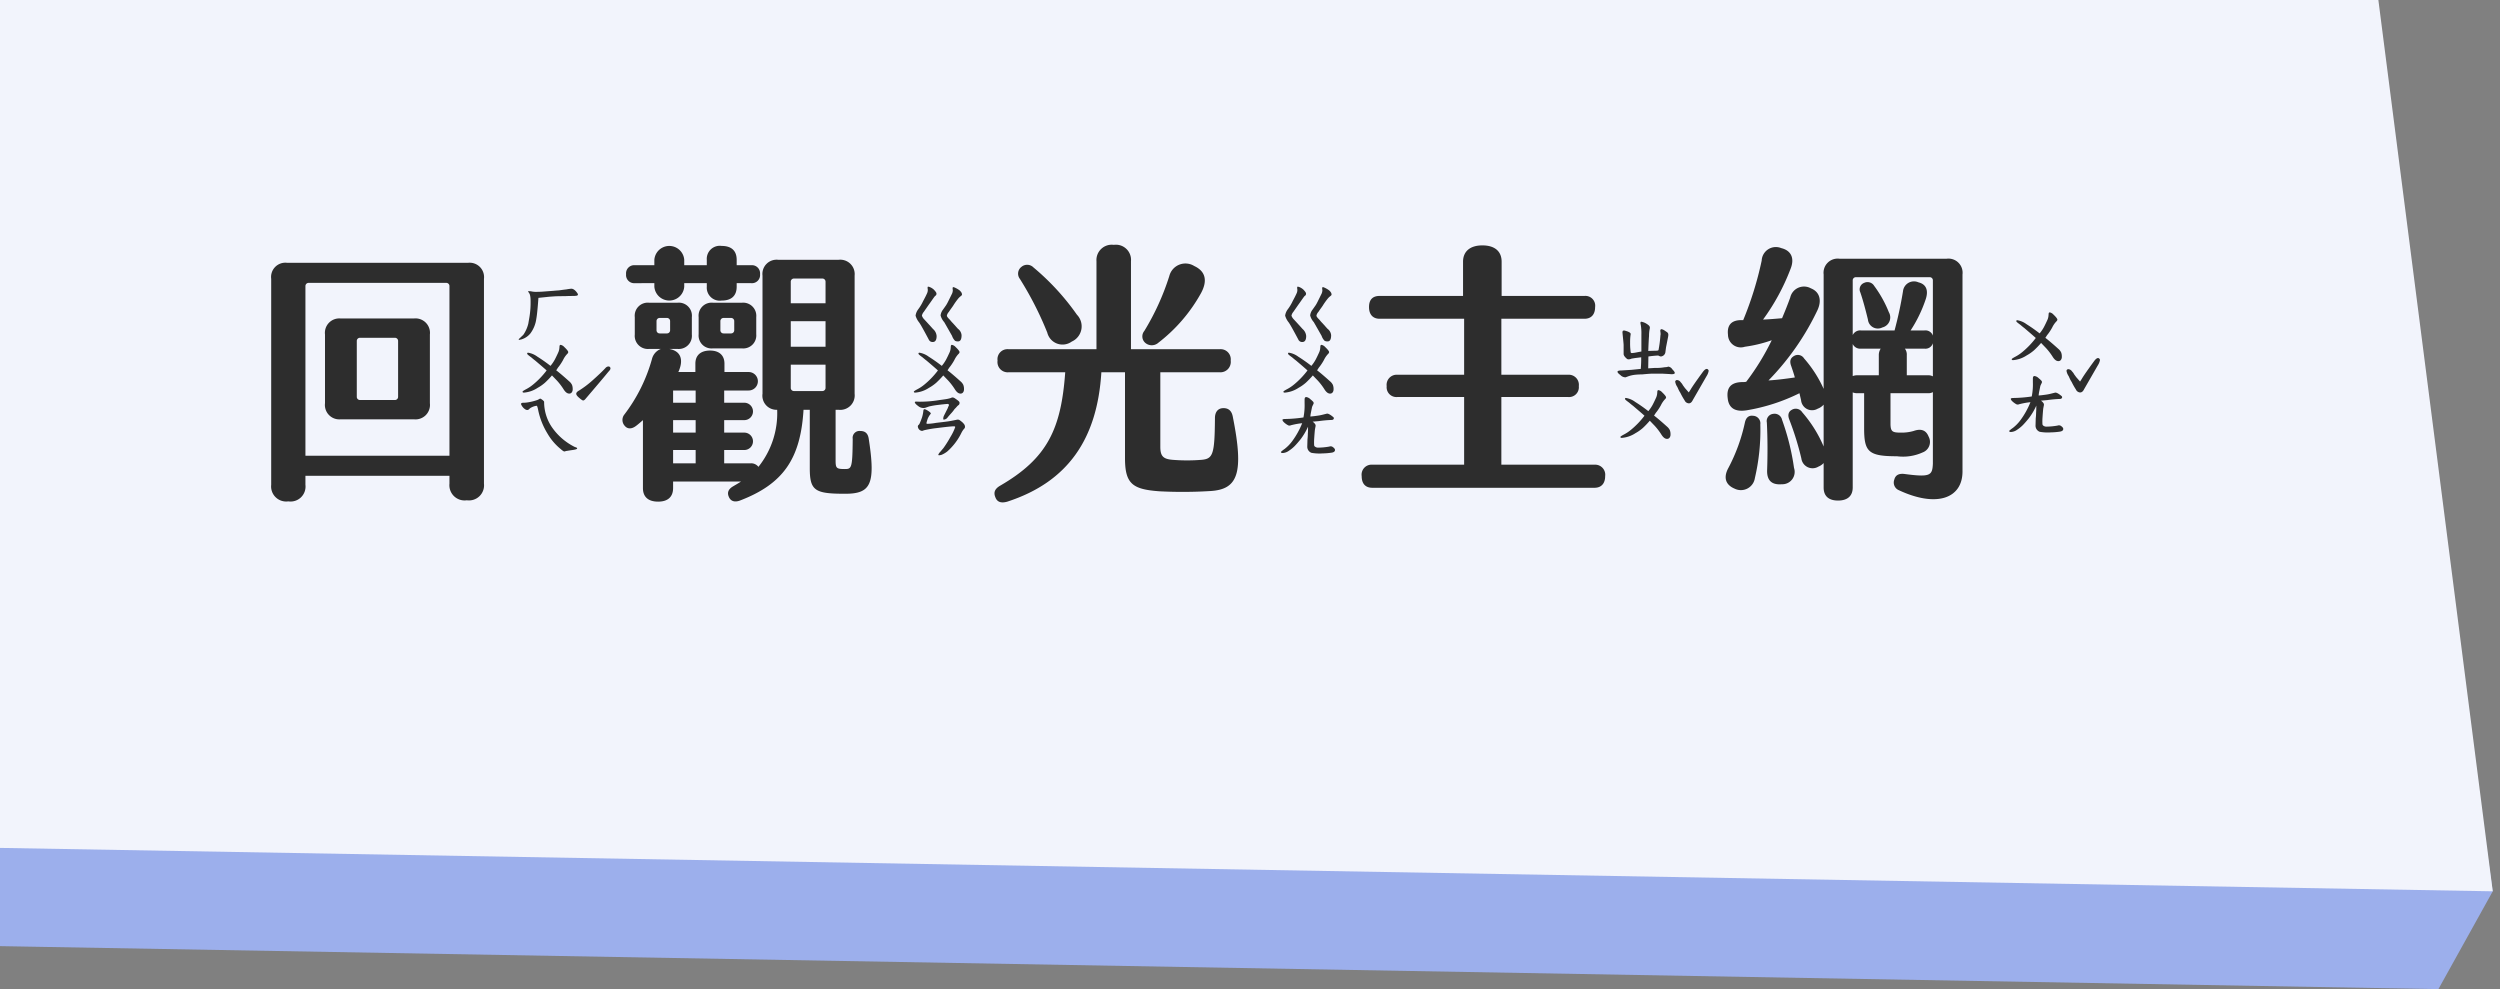
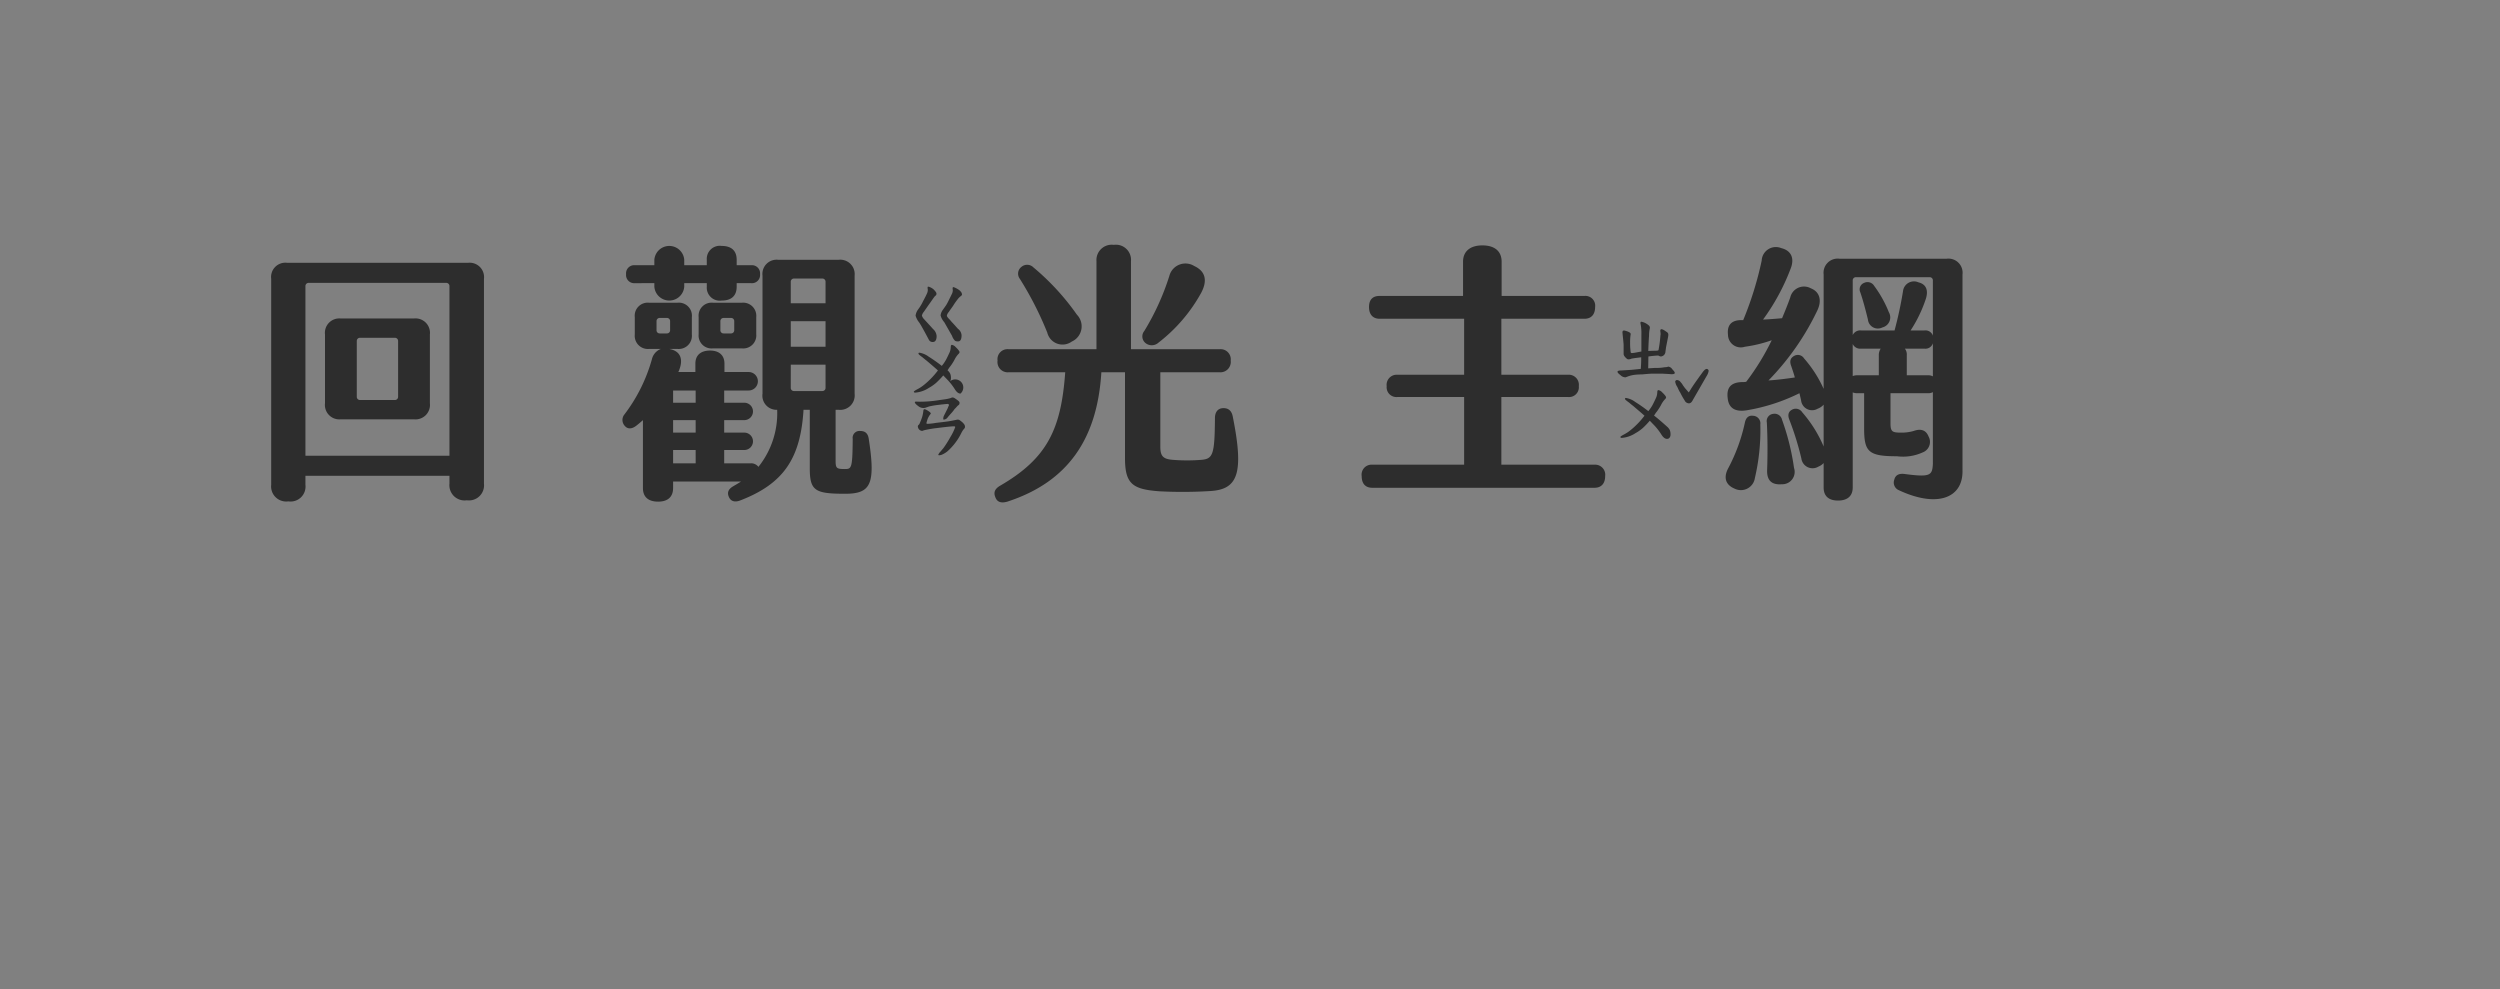
<svg xmlns="http://www.w3.org/2000/svg" width="230" height="91" viewBox="0 0 230 91">
  <rect x="0" y="0" width="230" height="91" fill="#808080" stroke="none" />
  <g id="top-nav04-hover" transform="translate(-1538 396)" clip-path="url(#clip-path)">
    <g id="menu" transform="translate(963.333 -396.333)">
      <g id="bg" transform="translate(-8.333 0)">
-         <path id="路径_2666" data-name="路径 2666" d="M1859.767,74l10.566,73.333-5,9-794-14-5-8.333,13.143-60Z" transform="translate(-1058 -65)" fill="#9cafec" />
-         <path id="路径_2665" data-name="路径 2665" d="M1859.767,74l10.566,82.333-804-14L1079.476,74Z" transform="translate(-1058 -74)" fill="#f2f4fc" />
-       </g>
+         </g>
      <g id="回觀光主網" transform="translate(865.656 -63.376)">
        <path id="路径_21009" data-name="路径 21009" d="M29.575,5.3H12.9a1.313,1.313,0,0,0-1.45,1.475v18.95a1.387,1.387,0,0,0,1.575,1.525A1.377,1.377,0,0,0,14.6,25.725V24.9H27.85v.725a1.4,1.4,0,0,0,1.6,1.525,1.387,1.387,0,0,0,1.575-1.525V6.775A1.324,1.324,0,0,0,29.575,5.3ZM14.6,23.05V7.45a.289.289,0,0,1,.3-.3H27.55a.289.289,0,0,1,.3.3v15.6Zm9.975-12.625H17.85A1.324,1.324,0,0,0,16.4,11.9v6.325A1.324,1.324,0,0,0,17.85,19.7h6.725a1.331,1.331,0,0,0,1.475-1.475V11.9A1.331,1.331,0,0,0,24.575,10.425Zm-1.45,7.2a.289.289,0,0,1-.3.3h-3.2a.289.289,0,0,1-.3-.3V12.5a.289.289,0,0,1,.3-.3h3.2a.289.289,0,0,1,.3.3Zm21.8-10.45H46.7V7.5a1.379,1.379,0,0,0,2.75,0V7.175h2.075V7.5A1.2,1.2,0,0,0,52.9,8.775c.9,0,1.375-.45,1.375-1.275V7.175H55.6a.75.75,0,0,0,.825-.825.75.75,0,0,0-.825-.825H54.275v-.5c0-.825-.475-1.275-1.375-1.275a1.2,1.2,0,0,0-1.375,1.275v.5H49.45v-.5a1.379,1.379,0,0,0-2.75,0v.5H44.925a.75.75,0,0,0-.825.825A.75.75,0,0,0,44.925,7.175ZM66.425,21.5c-.075-.525-.35-.725-.775-.725a.63.63,0,0,0-.7.725c-.025,2.7-.1,2.775-.725,2.775-.775,0-.85-.075-.85-.8v-4.65h.275a1.331,1.331,0,0,0,1.475-1.475V6.475a1.324,1.324,0,0,0-1.475-1.45H58.1a1.306,1.306,0,0,0-1.45,1.45V17.35A1.3,1.3,0,0,0,58,18.825a7.891,7.891,0,0,1-1.725,5.25.839.839,0,0,0-.725-.325H53.125V22.525h1.85a.8.8,0,1,0,0-1.6h-1.85v-1.15h1.85a.8.8,0,1,0,0-1.6h-1.85V17.05h2.25a.85.85,0,0,0,0-1.7H53.15v-.775c0-.75-.475-1.2-1.325-1.2-.875,0-1.35.45-1.35,1.2v.775H48.9a.888.888,0,0,0,.1-.225c.325-.85.175-1.6-.725-1.85l-.2-.05h.75A1.21,1.21,0,0,0,50.15,11.9V10.3a1.2,1.2,0,0,0-1.325-1.325h-2.6A1.2,1.2,0,0,0,44.9,10.3v1.6a1.21,1.21,0,0,0,1.325,1.325H47.3a1.343,1.343,0,0,0-.825.95A15.073,15.073,0,0,1,43.95,19.25a.8.8,0,0,0,.025,1.05c.25.3.625.325,1.05,0,.2-.15.4-.325.625-.525v6.25c0,.825.5,1.25,1.4,1.25.875,0,1.375-.425,1.375-1.25v-.6h6.25c-.225.15-.45.275-.7.425-.45.25-.6.575-.425.975.175.425.55.525,1.025.35,3.975-1.525,5.575-3.825,5.85-8.35H61V24.2c0,2.075.475,2.35,3.25,2.35C66.6,26.55,67.075,25.7,66.425,21.5ZM59.25,7.05a.289.289,0,0,1,.3-.3h2.6a.289.289,0,0,1,.3.3V9.025h-3.2ZM52.1,8.975A1.2,1.2,0,0,0,50.775,10.3v1.575a1.192,1.192,0,0,0,1.325,1.3h2.65a1.2,1.2,0,0,0,1.325-1.3V10.3A1.21,1.21,0,0,0,54.75,8.975ZM46.9,11.5v-.825a.289.289,0,0,1,.3-.3h.65a.289.289,0,0,1,.3.3V11.5a.289.289,0,0,1-.3.3H47.2A.289.289,0,0,1,46.9,11.5Zm7.15,0a.289.289,0,0,1-.3.3h-.675a.289.289,0,0,1-.3-.3v-.825a.289.289,0,0,1,.3-.3h.675a.289.289,0,0,1,.3.3Zm5.2-.825h3.2v2.35h-3.2Zm0,4h3.2V16.8a.289.289,0,0,1-.3.3h-2.6a.289.289,0,0,1-.3-.3Zm-8.75,3.5H48.425V17.05H50.5Zm0,2.75H48.425v-1.15H50.5Zm0,2.825H48.425V22.525H50.5ZM99.925,19.5c-.1-.6-.425-.85-.925-.825-.45.025-.725.35-.725.925-.025,3.3-.175,3.725-1.2,3.825a16.526,16.526,0,0,1-2.725,0c-.85-.075-1.1-.35-1.1-1.2v-6.85h5.475a.955.955,0,0,0,1-1.075.935.935,0,0,0-1-1.05H90.55V5.15a1.391,1.391,0,0,0-1.575-1.5,1.411,1.411,0,0,0-1.6,1.5v8.1h-8.1a.924.924,0,0,0-1,1.05.943.943,0,0,0,1,1.075H84.5c-.375,5.2-1.625,7.9-5.975,10.425-.475.275-.65.6-.45,1.075.175.475.575.55,1.1.4,5.6-1.825,8.275-5.8,8.65-11.9H90v7.9c0,2.375.7,2.875,3.2,3.05a41.432,41.432,0,0,0,4.65-.025C100.4,26.15,100.95,24.65,99.925,19.5Zm-6.85-6.85a14.775,14.775,0,0,0,3.9-4.525C97.6,7,97.45,6.1,96.375,5.6a1.532,1.532,0,0,0-2.3.925,22.867,22.867,0,0,1-2.3,5.05.784.784,0,0,0,.1,1.1A.913.913,0,0,0,93.075,12.65ZM82.85,11.725a1.445,1.445,0,0,0,2.25.825,1.535,1.535,0,0,0,.475-2.475,22.365,22.365,0,0,0-4-4.35.812.812,0,0,0-1.1-.05.783.783,0,0,0-.15,1.1A30.751,30.751,0,0,1,82.85,11.725Zm50.35,12.15h-8.575V17.65h6.15a.9.9,0,0,0,.975-1,.929.929,0,0,0-.975-1.05h-6.15V10.45h7.65c.6,0,.975-.375.975-1.075a.9.9,0,0,0-.975-1.025H124.65V5.2c0-.95-.625-1.5-1.775-1.5s-1.775.575-1.775,1.5V8.35h-7.675c-.625,0-.975.325-.975,1.025,0,.675.35,1.075.975,1.075H121.2V15.6h-6.15a.929.929,0,0,0-.975,1.05.9.9,0,0,0,.975,1h6.15v6.225h-8.45a.917.917,0,0,0-.975,1.05c0,.7.35,1.075.975,1.075H133.2c.6,0,.975-.375.975-1.075A.929.929,0,0,0,133.2,23.875Zm32.4-18.95h-9.875a1.3,1.3,0,0,0-1.45,1.45V16.9a11.186,11.186,0,0,0-1.8-2.8.675.675,0,0,0-.925-.225c-.35.2-.425.5-.25.95.1.3.225.65.325,1.025-.85.125-1.625.225-2.425.275a23.882,23.882,0,0,0,4.5-6.45c.425-.9.225-1.7-.6-2.025a1.3,1.3,0,0,0-1.9.85c-.225.625-.475,1.25-.75,1.9-.575.05-1.15.1-1.75.125a19.746,19.746,0,0,0,2.525-4.65c.4-.975.075-1.7-.85-1.925a1.306,1.306,0,0,0-1.8,1.15,31.2,31.2,0,0,1-1.7,5.475h-.1c-1-.025-1.4.475-1.3,1.35a1.178,1.178,0,0,0,1.55,1.1,12.318,12.318,0,0,0,2.475-.6,22.347,22.347,0,0,1-2.35,3.825,1.892,1.892,0,0,1-.375.025c-1.075.025-1.45.55-1.325,1.5.1.95.75,1.25,1.725,1.1A17.3,17.3,0,0,0,152.05,17.3l.15.65a1.014,1.014,0,0,0,1.525.775,1.334,1.334,0,0,0,.55-.375V22.2a11.743,11.743,0,0,0-1.975-3.15.7.7,0,0,0-.95-.225c-.325.175-.4.5-.225.925a26.91,26.91,0,0,1,1.1,3.55,1.039,1.039,0,0,0,1.575.75,1.334,1.334,0,0,0,.475-.325v2.25c0,.775.45,1.2,1.325,1.2s1.35-.425,1.35-1.2v-8.75a1.077,1.077,0,0,0,.425.075H158v3.225c0,2.175.4,2.575,3.025,2.575a4.366,4.366,0,0,0,2.35-.35,1.03,1.03,0,0,0,.55-1.475c-.25-.625-.75-.725-1.375-.5a3.99,3.99,0,0,1-1.175.15c-.8,0-.95-.1-.95-.875V17.3h3.45a.856.856,0,0,0,.45-.1v6.575c-.05,1.1-.225,1.275-2.65.95q-.75-.075-.9.525a.764.764,0,0,0,.425.975c3.475,1.625,5.85.75,5.85-1.725V6.375A1.3,1.3,0,0,0,165.6,4.925Zm-8.35,1.7h6.775a.289.289,0,0,1,.3.3V12a.722.722,0,0,0-.775-.475h-1.275a12.345,12.345,0,0,0,1.4-2.9c.25-.775.05-1.35-.675-1.525a1.015,1.015,0,0,0-1.425.825,36.44,36.44,0,0,1-.775,3.6h-3.075a.763.763,0,0,0-.775.425V6.925A.289.289,0,0,1,157.25,6.625Zm1.1,3.9a.915.915,0,0,0,1.325.725.951.951,0,0,0,.6-1.4,10.717,10.717,0,0,0-1.35-2.425A.713.713,0,0,0,158,7.15a.637.637,0,0,0-.35.875C157.9,8.75,158.15,9.7,158.35,10.525Zm5.525,5.125h-1.95V13.8a.9.9,0,0,0-.175-.6h1.8a.712.712,0,0,0,.775-.5v3.05A.856.856,0,0,0,163.875,15.65Zm-6.925.075v-2.95a.763.763,0,0,0,.775.425h1.8a1.067,1.067,0,0,0-.175.6v1.85h-1.975A1.077,1.077,0,0,0,156.95,15.725Zm-6.5,4.025a.705.705,0,0,0-.825-.55.666.666,0,0,0-.575.8c.075,1.45.075,3,.025,4.4-.025.95.45,1.35,1.35,1.275a1.138,1.138,0,0,0,1.125-1.5A22.041,22.041,0,0,0,150.45,19.75Zm-2.675-.375c-.375-.05-.65.15-.75.65a16.178,16.178,0,0,1-1.5,4.125c-.5.9-.275,1.575.55,1.925a1.3,1.3,0,0,0,1.875-.975,19.361,19.361,0,0,0,.5-4.925A.7.7,0,0,0,147.775,19.375Z" transform="translate(-277.489 82.585)" fill="#2d2d2d" />
-         <path id="路径_21004" data-name="路径 21004" d="M7.434,6.859a.762.762,0,0,0-.114.026q-.1.026-.1-.044,0-.018.07-.079t.123-.114q.053-.053.158-.149a.706.706,0,0,0,.158-.2A3.13,3.13,0,0,0,8.1,5.418L8.207,4.8a8.252,8.252,0,0,0,.105-1.6,1.954,1.954,0,0,0-.053-.439.759.759,0,0,0-.176-.3V2.447q0-.035.088-.035a1.092,1.092,0,0,1,.211.018,2.039,2.039,0,0,0,.519.044q.29-.009.36-.009l1.178-.088q.352-.035.457-.035.756-.105.686-.088a4.451,4.451,0,0,1,.492-.07q.281.018.563.439l.035.088q0,.105-.158.123t-.193.018q-.545,0-.809.018-.668,0-.984.018l-.492.035-1,.105Q8.928,4.5,8.84,4.961A2.9,2.9,0,0,1,8.295,6.3,1.686,1.686,0,0,1,7.434,6.859Zm4.43,4.975q-.264,0-.51-.387a5.564,5.564,0,0,0-.615-.809l-.457-.475a8.158,8.158,0,0,1-.642.668,3.79,3.79,0,0,1-.677.475,2.674,2.674,0,0,1-1.266.439q-.123,0-.123-.088,0-.053.334-.229a3.717,3.717,0,0,0,.633-.422,7.584,7.584,0,0,0,1.248-1.3Q9.684,9.6,8.734,8.793q-.123-.088-.369-.3-.053-.035-.211-.158T8,8.16a.078.078,0,0,1,.088-.088,1.948,1.948,0,0,1,.844.36,14.161,14.161,0,0,1,1.213.853,3.471,3.471,0,0,0,.387-.562q.141-.264.316-.65a1.183,1.183,0,0,0,.105-.343q.018-.149.018-.185,0-.193.105-.193a.591.591,0,0,1,.334.193q.369.352.369.475a.243.243,0,0,1-.088.158,2.148,2.148,0,0,0-.387.563,4.729,4.729,0,0,1-.387.6,1.573,1.573,0,0,0-.141.193,1.852,1.852,0,0,1-.105.158q.4.3,1.2,1.02a.972.972,0,0,1,.255.325,1.056,1.056,0,0,1,.062.4.462.462,0,0,1-.088.29A.275.275,0,0,1,11.863,11.834Zm-.422,5.326a.286.286,0,0,1-.158-.062,2.877,2.877,0,0,1-.229-.185,5.2,5.2,0,0,1-1.2-1.424,6.7,6.7,0,0,1-.826-2.057q-.018-.105-.053-.246a1.09,1.09,0,0,0-.07-.211q0-.018-.053-.018a1.5,1.5,0,0,0-.475.158.783.783,0,0,0-.2.149.228.228,0,0,1-.2.079.38.38,0,0,1-.193-.088.812.812,0,0,1-.176-.158.98.98,0,0,1-.176-.3q0-.105.193-.123a1.855,1.855,0,0,0,.334-.018,5.064,5.064,0,0,0,.967-.229.648.648,0,0,0,.193-.105.2.2,0,0,0,.062-.018q.044-.018.114.035.264.176.264.264a4.122,4.122,0,0,0,.7,2.3,5.589,5.589,0,0,0,2.057,1.811,1.364,1.364,0,0,0,.176.07q.105.035.105.105,0,.088-.58.158l-.439.07Zm4.008-7.822q.211,0,.211.193,0,.105-.193.3-.527.65-2.092,2.479-.123.158-.229.158-.088,0-.387-.264-.246-.211-.246-.352,0-.158.264-.3a9.129,9.129,0,0,0,1.213-.914q.809-.721,1.2-1.143A.432.432,0,0,1,15.449,9.338Z" transform="translate(-250.489 88.085)" fill="#2d2d2d" />
-         <path id="路径_21005" data-name="路径 21005" d="M9.314,7.088a.384.384,0,0,1-.246-.07L8.98,6.93q-.07-.141-.413-.773t-.5-.861a1.763,1.763,0,0,1-.334-.633A1.233,1.233,0,0,1,7.961,4.1a4.319,4.319,0,0,0,.475-.791q.229-.422.334-.659a.762.762,0,0,0,.088-.378.988.988,0,0,1-.018-.193q0-.07.035-.079a.318.318,0,0,1,.141.026,1.2,1.2,0,0,1,.4.246,1.743,1.743,0,0,1,.123.141.693.693,0,0,1,.1.149.2.2,0,0,1,.009.132A.152.152,0,0,1,9.6,2.8l-.088.07q-.123.158-.281.387t-.3.422l-.439.633a.777.777,0,0,0-.176.352.887.887,0,0,0,.158.281l.369.4q.527.58.492.545a.949.949,0,0,1,.334.65Q9.666,7.088,9.314,7.088Zm2.32-.053a.587.587,0,0,1-.264-.053,1.152,1.152,0,0,1-.281-.457l-.369-.65-.352-.615a1.5,1.5,0,0,1-.334-.615,1.06,1.06,0,0,1,.229-.545l.281-.4a3.492,3.492,0,0,0,.193-.352q.176-.352.308-.624a.826.826,0,0,0,.114-.413.74.74,0,0,1-.018-.176q0-.141.158-.07a2.165,2.165,0,0,1,.492.281,1.019,1.019,0,0,1,.167.2.413.413,0,0,1,.044.2q0,.035-.123.132a1.394,1.394,0,0,0-.211.2,6.059,6.059,0,0,0-.475.668q-.07.105-.167.237t-.237.343a.693.693,0,0,0-.176.334q0,.105.211.316.07.07.149.167t.2.22l.457.51a.82.82,0,0,1,.334.58Q11.969,7.035,11.635,7.035Zm.229,4.8q-.264,0-.51-.387a5.564,5.564,0,0,0-.615-.809l-.457-.475a8.158,8.158,0,0,1-.642.668,3.79,3.79,0,0,1-.677.475,2.674,2.674,0,0,1-1.266.439q-.123,0-.123-.088,0-.053.334-.229a3.717,3.717,0,0,0,.633-.422,7.584,7.584,0,0,0,1.248-1.3Q9.684,9.6,8.734,8.793q-.123-.088-.369-.3-.053-.035-.211-.158T8,8.16a.078.078,0,0,1,.088-.088,1.948,1.948,0,0,1,.844.36,14.161,14.161,0,0,1,1.213.853,3.471,3.471,0,0,0,.387-.562q.141-.264.316-.65a1.183,1.183,0,0,0,.105-.343q.018-.149.018-.185,0-.193.105-.193a.591.591,0,0,1,.334.193q.369.352.369.475a.243.243,0,0,1-.088.158,2.148,2.148,0,0,0-.387.563,4.729,4.729,0,0,1-.387.6,1.573,1.573,0,0,0-.141.193,1.852,1.852,0,0,1-.105.158q.4.3,1.2,1.02a.972.972,0,0,1,.255.325,1.056,1.056,0,0,1,.062.4.462.462,0,0,1-.088.29A.275.275,0,0,1,11.863,11.834ZM10.7,14a.482.482,0,0,1-.369.229q-.053,0-.053-.088a.706.706,0,0,1,.07-.281l.352-.7a.687.687,0,0,1,.053-.141.965.965,0,0,0,.053-.123v-.018q0-.035-.053-.07a.148.148,0,0,0-.123-.018q-.281.018-.835.088a6.793,6.793,0,0,0-.817.141l-.255.088a.763.763,0,0,1-.237.053.751.751,0,0,1-.527-.193,1.084,1.084,0,0,1-.264-.246l-.035-.088q0-.088.3-.053a10.791,10.791,0,0,0,1.67-.105l.352-.053q.141-.018.448-.062a3.47,3.47,0,0,0,.483-.1q.053-.018.114-.044a.292.292,0,0,1,.114-.026.427.427,0,0,1,.22.088q.132.088.22.158a.741.741,0,0,1,.167.149.184.184,0,0,1,.026.149.2.2,0,0,1-.088.158q-.088.07-.123.105a2.829,2.829,0,0,1-.246.264,3.169,3.169,0,0,1-.308.387Q10.791,13.891,10.7,14Zm-.879,3.463a.8.8,0,0,1,.185-.272q.185-.22.29-.343a9.923,9.923,0,0,0,.642-1.02,4.86,4.86,0,0,0,.431-.879q.035-.105-.105-.105-.281,0-1.547.158a10.639,10.639,0,0,0-1.23.211.339.339,0,0,1-.176.053.423.423,0,0,1-.3-.193.466.466,0,0,1-.07-.229.191.191,0,0,1,.088-.141l.053-.07q.053-.105.123-.281t.123-.334a3.176,3.176,0,0,0,.123-.615q.018-.193.211-.105a1.85,1.85,0,0,1,.378.237q.132.114.079.167a1.752,1.752,0,0,0-.281.475q-.088.281-.105.369,0,.07.088.07a5.288,5.288,0,0,0,.791-.088l.738-.088q.439-.053.7-.105l.439-.088a.457.457,0,0,1,.141-.018.305.305,0,0,1,.176.062q.088.062.193.149a1.125,1.125,0,0,1,.229.255.451.451,0,0,1,.053.22.3.3,0,0,1-.1.176,1.721,1.721,0,0,0-.22.334,5.471,5.471,0,0,1-1.318,1.74,2.428,2.428,0,0,1-.51.3,1.211,1.211,0,0,1-.22.044Q9.824,17.512,9.824,17.459Z" transform="translate(-214.489 88.085)" fill="#2d2d2d" />
-         <path id="路径_21006" data-name="路径 21006" d="M9.314,7.088a.384.384,0,0,1-.246-.07L8.98,6.93q-.07-.141-.413-.773t-.5-.861a1.763,1.763,0,0,1-.334-.633A1.233,1.233,0,0,1,7.961,4.1a4.319,4.319,0,0,0,.475-.791q.229-.422.334-.659a.762.762,0,0,0,.088-.378.988.988,0,0,1-.018-.193q0-.07.035-.079a.318.318,0,0,1,.141.026,1.2,1.2,0,0,1,.4.246,1.743,1.743,0,0,1,.123.141.693.693,0,0,1,.1.149.2.2,0,0,1,.009.132A.152.152,0,0,1,9.6,2.8l-.088.07q-.123.158-.281.387t-.3.422l-.439.633a.777.777,0,0,0-.176.352.887.887,0,0,0,.158.281l.369.4q.527.58.492.545a.949.949,0,0,1,.334.65Q9.666,7.088,9.314,7.088Zm2.32-.053a.587.587,0,0,1-.264-.053,1.152,1.152,0,0,1-.281-.457l-.369-.65-.352-.615a1.5,1.5,0,0,1-.334-.615,1.06,1.06,0,0,1,.229-.545l.281-.4a3.492,3.492,0,0,0,.193-.352q.176-.352.308-.624a.826.826,0,0,0,.114-.413.74.74,0,0,1-.018-.176q0-.141.158-.07a2.165,2.165,0,0,1,.492.281,1.019,1.019,0,0,1,.167.2.413.413,0,0,1,.044.2q0,.035-.123.132a1.394,1.394,0,0,0-.211.2,6.059,6.059,0,0,0-.475.668q-.07.105-.167.237t-.237.343a.693.693,0,0,0-.176.334q0,.105.211.316.07.07.149.167t.2.22l.457.51a.82.82,0,0,1,.334.58Q11.969,7.035,11.635,7.035Zm.229,4.8q-.264,0-.51-.387a5.564,5.564,0,0,0-.615-.809l-.457-.475a8.158,8.158,0,0,1-.642.668,3.79,3.79,0,0,1-.677.475,2.674,2.674,0,0,1-1.266.439q-.123,0-.123-.088,0-.053.334-.229a3.717,3.717,0,0,0,.633-.422,7.584,7.584,0,0,0,1.248-1.3Q9.684,9.6,8.734,8.793q-.123-.088-.369-.3-.053-.035-.211-.158T8,8.16a.078.078,0,0,1,.088-.088,1.948,1.948,0,0,1,.844.36,14.161,14.161,0,0,1,1.213.853,3.471,3.471,0,0,0,.387-.562q.141-.264.316-.65a1.183,1.183,0,0,0,.105-.343q.018-.149.018-.185,0-.193.105-.193a.591.591,0,0,1,.334.193q.369.352.369.475a.243.243,0,0,1-.088.158,2.148,2.148,0,0,0-.387.563,4.729,4.729,0,0,1-.387.6,1.573,1.573,0,0,0-.141.193,1.852,1.852,0,0,1-.105.158q.4.3,1.2,1.02a.972.972,0,0,1,.255.325,1.056,1.056,0,0,1,.062.4.462.462,0,0,1-.088.29A.275.275,0,0,1,11.863,11.834Zm.211,4.887q.246.158.246.3,0,.193-.3.246a6.336,6.336,0,0,1-.844.07,4.145,4.145,0,0,1-1.02-.053.6.6,0,0,1-.387-.58l.018-.65a5.156,5.156,0,0,0,.035-.562q.018-.158.018-.615a5.91,5.91,0,0,1-.686,1.16q-.3.369-.527.606a3.272,3.272,0,0,1-.545.448,1.07,1.07,0,0,1-.58.211q-.158,0-.158-.105a2.7,2.7,0,0,1,.343-.272,3.663,3.663,0,0,0,.694-.712A7.381,7.381,0,0,0,9.3,14.559a6.682,6.682,0,0,0-.914.158,1.023,1.023,0,0,0-.158.044.342.342,0,0,1-.176.009A1.3,1.3,0,0,1,7.8,14.62a1.346,1.346,0,0,1-.246-.22.362.362,0,0,1-.07-.141q0-.088.264-.088a12.714,12.714,0,0,0,1.67-.141,5.7,5.7,0,0,0,.105-1.3V12.4q0-.211.088-.229a.1.1,0,0,1,.07-.018.7.7,0,0,1,.387.211,1.814,1.814,0,0,1,.255.237.19.19,0,0,1,.009.2l-.07.141a.745.745,0,0,0-.07.211q-.018.088-.07.343a4.066,4.066,0,0,0-.07.448q.246-.018.615-.07a4.074,4.074,0,0,0,.545-.105l.352-.088q.176-.035.58.3a.152.152,0,0,1,.07.123.135.135,0,0,1-.062.114A.25.25,0,0,1,12,14.26a11.228,11.228,0,0,0-1.16.105l-.58.053a.8.8,0,0,1,.246.246.267.267,0,0,1,.018.211l-.053.281q-.035.352-.062.773a5.01,5.01,0,0,0-.009.65.2.2,0,0,0,.114.158.447.447,0,0,0,.237.07,6.237,6.237,0,0,0,.984-.088l.158-.035A.391.391,0,0,1,12.074,16.721Z" transform="translate(-180.489 88.085)" fill="#2d2d2d" />
+         <path id="路径_21005" data-name="路径 21005" d="M9.314,7.088a.384.384,0,0,1-.246-.07L8.98,6.93q-.07-.141-.413-.773t-.5-.861a1.763,1.763,0,0,1-.334-.633A1.233,1.233,0,0,1,7.961,4.1a4.319,4.319,0,0,0,.475-.791q.229-.422.334-.659a.762.762,0,0,0,.088-.378.988.988,0,0,1-.018-.193q0-.07.035-.079a.318.318,0,0,1,.141.026,1.2,1.2,0,0,1,.4.246,1.743,1.743,0,0,1,.123.141.693.693,0,0,1,.1.149.2.2,0,0,1,.009.132A.152.152,0,0,1,9.6,2.8l-.088.07q-.123.158-.281.387t-.3.422l-.439.633a.777.777,0,0,0-.176.352.887.887,0,0,0,.158.281l.369.4q.527.58.492.545a.949.949,0,0,1,.334.65Q9.666,7.088,9.314,7.088Zm2.32-.053a.587.587,0,0,1-.264-.053,1.152,1.152,0,0,1-.281-.457l-.369-.65-.352-.615a1.5,1.5,0,0,1-.334-.615,1.06,1.06,0,0,1,.229-.545l.281-.4a3.492,3.492,0,0,0,.193-.352q.176-.352.308-.624a.826.826,0,0,0,.114-.413.74.74,0,0,1-.018-.176q0-.141.158-.07a2.165,2.165,0,0,1,.492.281,1.019,1.019,0,0,1,.167.2.413.413,0,0,1,.044.2q0,.035-.123.132a1.394,1.394,0,0,0-.211.2,6.059,6.059,0,0,0-.475.668q-.07.105-.167.237t-.237.343a.693.693,0,0,0-.176.334q0,.105.211.316.07.07.149.167t.2.22l.457.51a.82.82,0,0,1,.334.58Q11.969,7.035,11.635,7.035Zm.229,4.8q-.264,0-.51-.387a5.564,5.564,0,0,0-.615-.809l-.457-.475a8.158,8.158,0,0,1-.642.668,3.79,3.79,0,0,1-.677.475,2.674,2.674,0,0,1-1.266.439q-.123,0-.123-.088,0-.053.334-.229a3.717,3.717,0,0,0,.633-.422,7.584,7.584,0,0,0,1.248-1.3Q9.684,9.6,8.734,8.793q-.123-.088-.369-.3-.053-.035-.211-.158T8,8.16a.078.078,0,0,1,.088-.088,1.948,1.948,0,0,1,.844.36,14.161,14.161,0,0,1,1.213.853,3.471,3.471,0,0,0,.387-.562q.141-.264.316-.65a1.183,1.183,0,0,0,.105-.343q.018-.149.018-.185,0-.193.105-.193a.591.591,0,0,1,.334.193q.369.352.369.475a.243.243,0,0,1-.088.158,2.148,2.148,0,0,0-.387.563,4.729,4.729,0,0,1-.387.6,1.573,1.573,0,0,0-.141.193,1.852,1.852,0,0,1-.105.158a.972.972,0,0,1,.255.325,1.056,1.056,0,0,1,.062.4.462.462,0,0,1-.088.29A.275.275,0,0,1,11.863,11.834ZM10.7,14a.482.482,0,0,1-.369.229q-.053,0-.053-.088a.706.706,0,0,1,.07-.281l.352-.7a.687.687,0,0,1,.053-.141.965.965,0,0,0,.053-.123v-.018q0-.035-.053-.07a.148.148,0,0,0-.123-.018q-.281.018-.835.088a6.793,6.793,0,0,0-.817.141l-.255.088a.763.763,0,0,1-.237.053.751.751,0,0,1-.527-.193,1.084,1.084,0,0,1-.264-.246l-.035-.088q0-.088.3-.053a10.791,10.791,0,0,0,1.67-.105l.352-.053q.141-.018.448-.062a3.47,3.47,0,0,0,.483-.1q.053-.018.114-.044a.292.292,0,0,1,.114-.026.427.427,0,0,1,.22.088q.132.088.22.158a.741.741,0,0,1,.167.149.184.184,0,0,1,.026.149.2.2,0,0,1-.088.158q-.088.07-.123.105a2.829,2.829,0,0,1-.246.264,3.169,3.169,0,0,1-.308.387Q10.791,13.891,10.7,14Zm-.879,3.463a.8.8,0,0,1,.185-.272q.185-.22.29-.343a9.923,9.923,0,0,0,.642-1.02,4.86,4.86,0,0,0,.431-.879q.035-.105-.105-.105-.281,0-1.547.158a10.639,10.639,0,0,0-1.23.211.339.339,0,0,1-.176.053.423.423,0,0,1-.3-.193.466.466,0,0,1-.07-.229.191.191,0,0,1,.088-.141l.053-.07q.053-.105.123-.281t.123-.334a3.176,3.176,0,0,0,.123-.615q.018-.193.211-.105a1.85,1.85,0,0,1,.378.237q.132.114.079.167a1.752,1.752,0,0,0-.281.475q-.088.281-.105.369,0,.07.088.07a5.288,5.288,0,0,0,.791-.088l.738-.088q.439-.053.7-.105l.439-.088a.457.457,0,0,1,.141-.018.305.305,0,0,1,.176.062q.088.062.193.149a1.125,1.125,0,0,1,.229.255.451.451,0,0,1,.053.22.3.3,0,0,1-.1.176,1.721,1.721,0,0,0-.22.334,5.471,5.471,0,0,1-1.318,1.74,2.428,2.428,0,0,1-.51.3,1.211,1.211,0,0,1-.22.044Q9.824,17.512,9.824,17.459Z" transform="translate(-214.489 88.085)" fill="#2d2d2d" />
        <path id="路径_21007" data-name="路径 21007" d="M8.049,9.338a.656.656,0,0,1-.475-.211q-.264-.193-.264-.3,0-.123.4-.123l.861-.053.879-.088A10.486,10.486,0,0,0,9.49,7.492q.053,0-.545.07l-.334.053a.706.706,0,0,1-.281.07.238.238,0,0,1-.176-.07q-.281-.246-.281-.422V6.367q0-.123-.088-.949l-.018-.193q0-.141.053-.176a.262.262,0,0,1,.193,0q.527.141.51.316l-.018.123a4.631,4.631,0,0,0-.035.633,5.585,5.585,0,0,0,.018.58q.035.352.035.334.018.07.123.07a2.962,2.962,0,0,0,.431-.062q.325-.062.431-.079V5.418a4.706,4.706,0,0,0-.053-.879q-.035-.176-.035-.193,0-.123.088-.123a1.469,1.469,0,0,1,.246.07,1.561,1.561,0,0,1,.448.281.274.274,0,0,1,.079.264,3.364,3.364,0,0,0-.07.7q-.035.422-.07,1.371l.6-.018A1.456,1.456,0,0,0,11,6.877q.088-.018.088-.07a10.764,10.764,0,0,0,.158-1.16l.018-.211a.247.247,0,0,0,.009-.123q-.009-.088-.009-.123l-.018-.123q0-.158.123-.158a.834.834,0,0,1,.3.141l.149.1a.387.387,0,0,1,.132.123.3.3,0,0,1,.035.149.74.74,0,0,1-.018.176l-.193.984-.053.4a.461.461,0,0,1-.422.439.509.509,0,0,1-.167-.053.216.216,0,0,0-.1-.035,8.659,8.659,0,0,0-.879.088l-.018,1.09.3-.018.281-.018a4.849,4.849,0,0,0,.967-.07.779.779,0,0,0,.246-.035l.053-.018a.516.516,0,0,1,.369.246q.229.229.229.334,0,.158-.492.105L11.424,9h-.879q-.264,0-.967.07a5.755,5.755,0,0,0-.668.035,2.815,2.815,0,0,0-.562.123ZM11.863,15q-.264,0-.51-.387a5.564,5.564,0,0,0-.615-.809l-.457-.475A8.158,8.158,0,0,1,9.64,14a3.79,3.79,0,0,1-.677.475A2.674,2.674,0,0,1,7.7,14.91q-.123,0-.123-.088,0-.053.334-.229a3.717,3.717,0,0,0,.633-.422,7.584,7.584,0,0,0,1.248-1.3q-.105-.105-1.055-.914-.123-.088-.369-.3-.053-.035-.211-.158T8,11.324a.078.078,0,0,1,.088-.088,1.948,1.948,0,0,1,.844.36,14.161,14.161,0,0,1,1.213.853,3.471,3.471,0,0,0,.387-.562q.141-.264.316-.65a1.183,1.183,0,0,0,.105-.343q.018-.149.018-.185,0-.193.105-.193a.591.591,0,0,1,.334.193q.369.352.369.475a.243.243,0,0,1-.088.158,2.148,2.148,0,0,0-.387.563,4.729,4.729,0,0,1-.387.6,1.573,1.573,0,0,0-.141.193,1.852,1.852,0,0,1-.105.158q.4.3,1.2,1.02a.972.972,0,0,1,.255.325,1.056,1.056,0,0,1,.062.4.462.462,0,0,1-.088.29A.275.275,0,0,1,11.863,15ZM15.52,8.564a.165.165,0,0,1,.105.044.211.211,0,0,1,.07.114v.035a1.319,1.319,0,0,1-.193.475l-1.266,2.2q-.141.3-.369.3a.454.454,0,0,1-.387-.281,5.943,5.943,0,0,1-.387-.686,2.134,2.134,0,0,1-.176-.316q-.07-.158-.105-.229a1.178,1.178,0,0,1-.193-.475.142.142,0,0,1,.053-.114.165.165,0,0,1,.105-.044.444.444,0,0,1,.352.211,1.016,1.016,0,0,1,.193.264l.193.264.352.4.158-.246q.246-.422,1.16-1.67Q15.379,8.564,15.52,8.564Z" transform="translate(-149.489 89.085)" fill="#2d2d2d" />
-         <path id="路径_21008" data-name="路径 21008" d="M11.863,8.846q-.264,0-.51-.387a5.564,5.564,0,0,0-.615-.809l-.457-.475a8.158,8.158,0,0,1-.642.668,3.79,3.79,0,0,1-.677.475A2.674,2.674,0,0,1,7.7,8.758q-.123,0-.123-.088,0-.053.334-.229a3.717,3.717,0,0,0,.633-.422,7.584,7.584,0,0,0,1.248-1.3Q9.684,6.613,8.734,5.8q-.123-.088-.369-.3-.053-.035-.211-.158T8,5.172a.078.078,0,0,1,.088-.088,1.948,1.948,0,0,1,.844.36,14.161,14.161,0,0,1,1.213.853,3.471,3.471,0,0,0,.387-.562q.141-.264.316-.65a1.183,1.183,0,0,0,.105-.343q.018-.149.018-.185,0-.193.105-.193a.591.591,0,0,1,.334.193q.369.352.369.475a.243.243,0,0,1-.088.158,2.148,2.148,0,0,0-.387.563,4.729,4.729,0,0,1-.387.6,1.573,1.573,0,0,0-.141.193,1.852,1.852,0,0,1-.105.158q.4.3,1.2,1.02a.972.972,0,0,1,.255.325,1.056,1.056,0,0,1,.062.4.462.462,0,0,1-.088.29A.275.275,0,0,1,11.863,8.846Zm.211,5.941q.246.158.246.3,0,.193-.3.246a6.336,6.336,0,0,1-.844.07,4.145,4.145,0,0,1-1.02-.053.6.6,0,0,1-.387-.58l.018-.65a5.156,5.156,0,0,0,.035-.562q.018-.158.018-.615a5.91,5.91,0,0,1-.686,1.16q-.3.369-.527.606a3.272,3.272,0,0,1-.545.448,1.07,1.07,0,0,1-.58.211q-.158,0-.158-.105a2.7,2.7,0,0,1,.343-.272,3.663,3.663,0,0,0,.694-.712A7.381,7.381,0,0,0,9.3,12.625a6.682,6.682,0,0,0-.914.158,1.023,1.023,0,0,0-.158.044.342.342,0,0,1-.176.009,1.3,1.3,0,0,1-.246-.149,1.346,1.346,0,0,1-.246-.22.362.362,0,0,1-.07-.141q0-.088.264-.088A12.714,12.714,0,0,0,9.42,12.1a5.7,5.7,0,0,0,.105-1.3v-.334q0-.211.088-.229a.1.1,0,0,1,.07-.018.7.7,0,0,1,.387.211,1.814,1.814,0,0,1,.255.237.19.19,0,0,1,.009.2l-.07.141a.745.745,0,0,0-.07.211q-.018.088-.07.343a4.066,4.066,0,0,0-.07.448q.246-.018.615-.07a4.074,4.074,0,0,0,.545-.105l.352-.088q.176-.035.58.3a.152.152,0,0,1,.07.123.135.135,0,0,1-.062.114.25.25,0,0,1-.149.044,11.228,11.228,0,0,0-1.16.105l-.58.053a.8.8,0,0,1,.246.246.267.267,0,0,1,.018.211l-.053.281q-.035.352-.062.773a5.01,5.01,0,0,0-.009.65.2.2,0,0,0,.114.158.447.447,0,0,0,.237.07,6.237,6.237,0,0,0,.984-.088l.158-.035A.391.391,0,0,1,12.074,14.787ZM15.52,8.564a.165.165,0,0,1,.105.044.211.211,0,0,1,.07.114v.035a1.319,1.319,0,0,1-.193.475l-1.266,2.2q-.141.3-.369.3a.454.454,0,0,1-.387-.281,5.943,5.943,0,0,1-.387-.686,2.134,2.134,0,0,1-.176-.316q-.07-.158-.105-.229a1.178,1.178,0,0,1-.193-.475.142.142,0,0,1,.053-.114.165.165,0,0,1,.105-.044.444.444,0,0,1,.352.211,1.016,1.016,0,0,1,.193.264l.193.264.352.4.158-.246q.246-.422,1.16-1.67Q15.379,8.564,15.52,8.564Z" transform="translate(-113.489 88.085)" fill="#2d2d2d" />
      </g>
    </g>
  </g>
</svg>